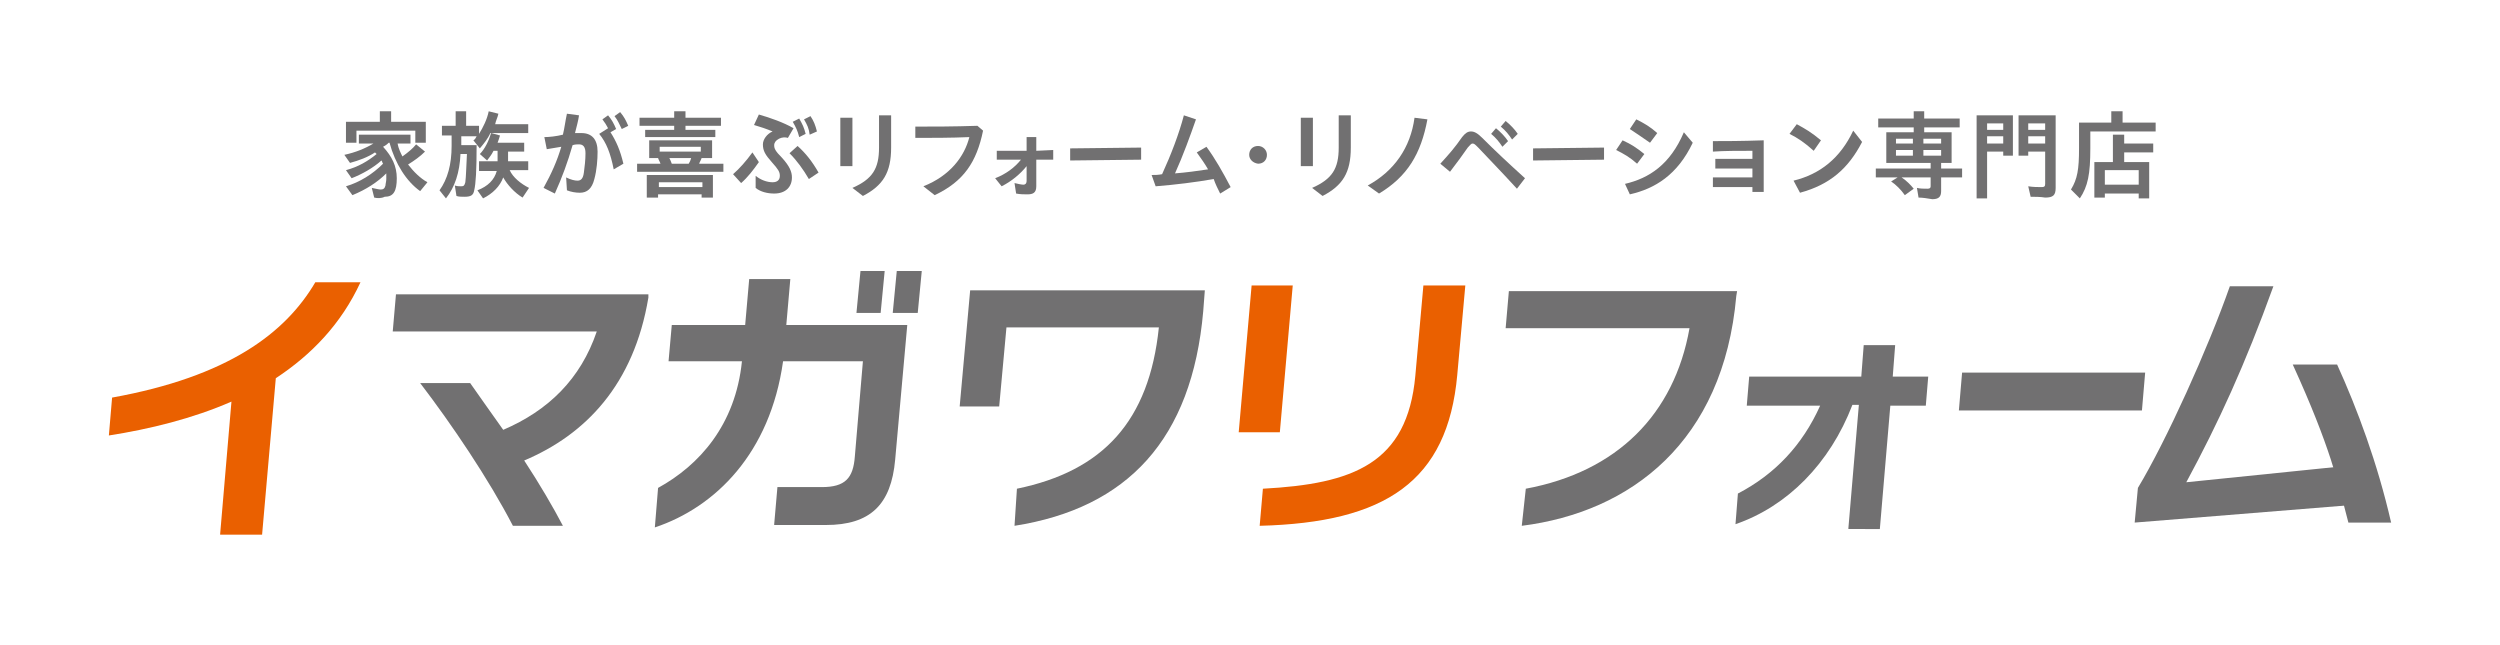
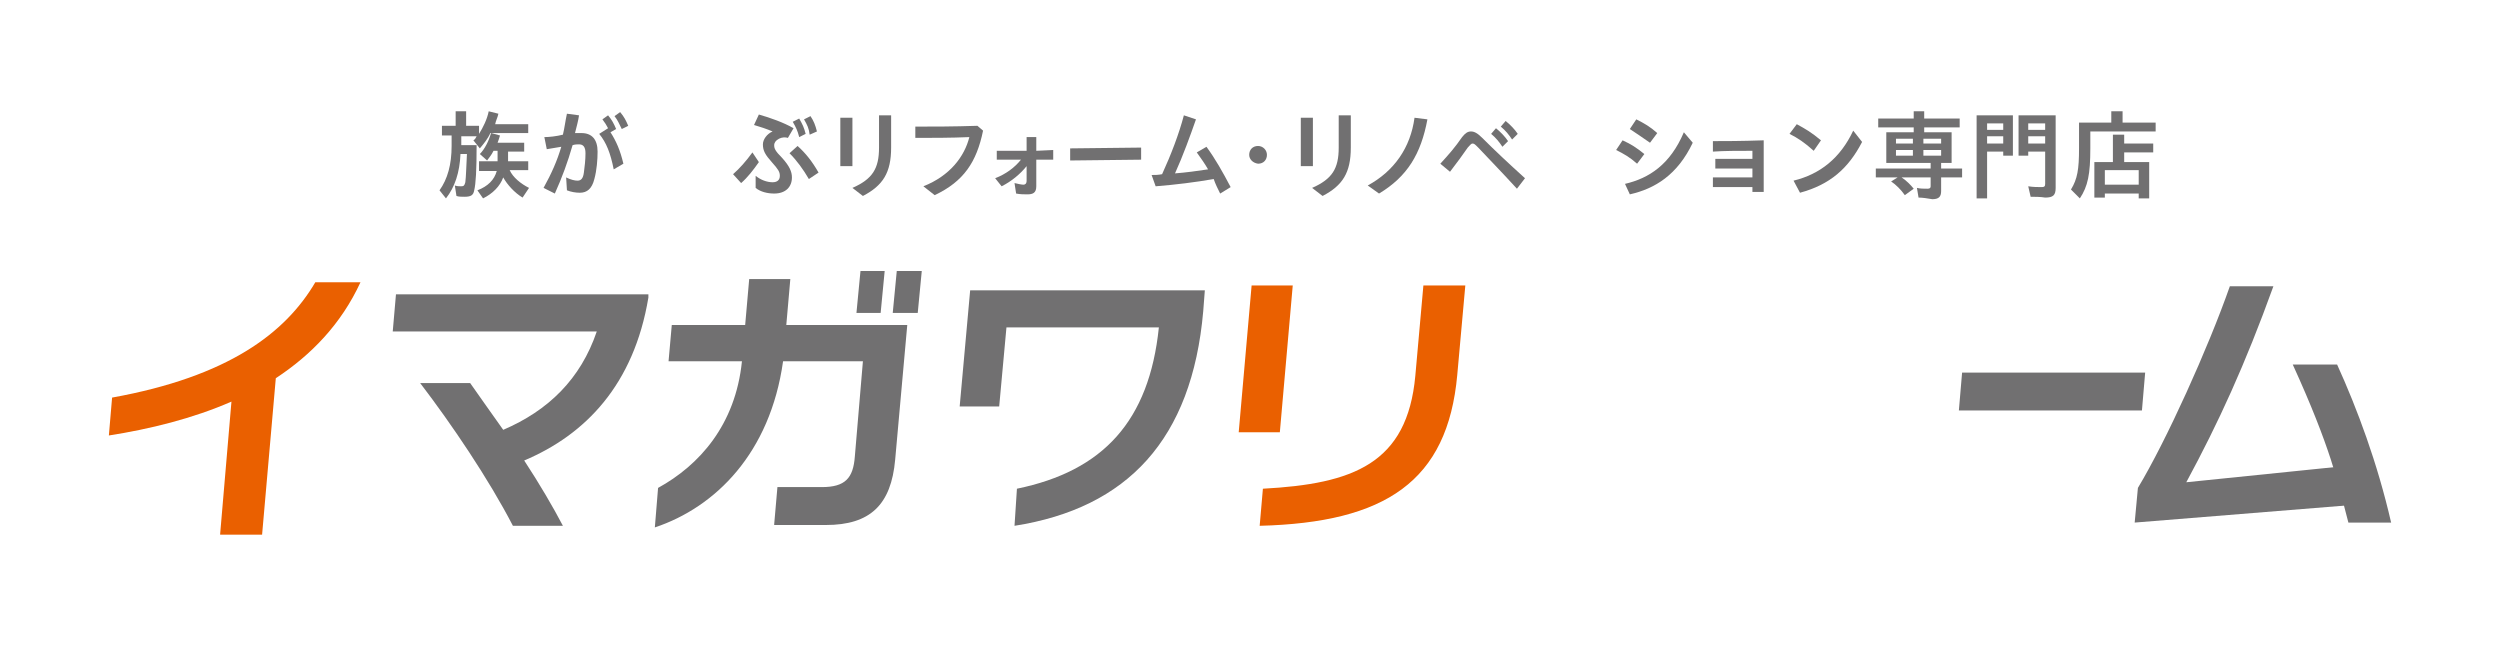
<svg xmlns="http://www.w3.org/2000/svg" version="1.1" id="レイヤー_1" x="0px" y="0px" viewBox="0 0 310 80" style="enable-background:new 0 0 310 80;" xml:space="preserve">
  <style type="text/css">
	.st0{fill:#717071;}
	.st1{fill:#EA6000;}
</style>
  <g>
    <g>
-       <path class="st0" d="M46.4,24.5l-0.3-1.2c0.5,0.1,0.9,0.2,1.1,0.2c0.3,0,0.5-0.1,0.6-0.5c0-0.2,0.1-0.5,0.1-0.8c0-0.2,0-0.4,0-0.7    c-1.1,1.1-2.5,2-4.2,2.7l-0.8-1.1c1.7-0.5,3.3-1.5,4.6-2.8c-0.1-0.1-0.1-0.3-0.2-0.4c-1,0.9-2.4,1.7-3.7,2.2l-0.7-1    c1.5-0.4,2.7-1.1,3.8-2c-0.1-0.1-0.1-0.1-0.2-0.2c-0.9,0.6-2,1-3.1,1.3l-0.7-1c1.4-0.3,2.6-0.8,3.6-1.4h-1.8v-1.1h6.4v1.1h-1.6    c0.1,0.6,0.4,1.2,0.6,1.6c0.7-0.5,1.3-1,1.7-1.5l1.1,0.9c-0.6,0.6-1.3,1.1-2.1,1.6c0.7,0.9,1.5,1.7,2.4,2.2l-0.9,1.1    c-1.7-1.2-3.1-3.4-3.8-6h-0.1c-0.1,0.1-0.3,0.3-0.7,0.5c1.1,1.2,1.7,2.4,1.7,3.9c0,1.6-0.4,2.3-1.5,2.3    C47.3,24.6,46.8,24.6,46.4,24.5z M42.9,15.1h4.2v-1.3h1.4v1.3h4.3v2.6h-1.3v-1.5h-7.3v1.5h-1.3V15.1z" />
      <path class="st0" d="M54.5,23.6c1-1.4,1.5-3.2,1.5-5.5v-1.3h-1.2v-1.2h1.7v-1.8h1.3v1.8h1.6v1c0.5-0.8,1-1.8,1.2-2.8l1.2,0.3    c-0.1,0.5-0.3,0.8-0.4,1.3h4.1v1.1h-4.7c-0.3,0.7-0.8,1.3-1.3,1.9l-0.8-1c0.2-0.1,0.3-0.3,0.4-0.5h-1.9V18h1.9    c0,3.1-0.1,4.8-0.3,5.6c-0.1,0.6-0.4,0.8-1.2,0.8c-0.4,0-0.7,0-1-0.1l-0.2-1.3c0.3,0.1,0.5,0.1,0.8,0.1c0.3,0,0.4-0.1,0.5-0.5    c0.1-0.8,0.1-1.7,0.2-3.5h-0.8c-0.1,2.3-0.7,4.1-1.8,5.5L54.5,23.6z M59.2,23.6c1.3-0.5,2.1-1.3,2.4-2.4h-2.2V20h2.3v-1.3h-0.5    c-0.3,0.6-0.6,0.9-0.8,1.2l-0.9-0.8c0.6-0.6,1.1-1.6,1.4-2.6l1.1,0.3c-0.1,0.4-0.2,0.6-0.3,0.9h3.3v1.1h-2V20h2.5v1.1h-2.3    c0.4,0.9,1.4,1.7,2.4,2.2l-0.8,1.2c-1-0.6-1.9-1.6-2.4-2.5c-0.4,1.1-1.3,2-2.5,2.6L59.2,23.6z" />
      <path class="st0" d="M67.4,23.3c1-1.8,1.7-3.4,2.2-5.1l-1.8,0.3L67.5,17c0.6,0,1.5-0.1,2.3-0.3c0.2-0.8,0.3-1.7,0.5-2.6l1.5,0.2    c-0.1,0.7-0.3,1.4-0.5,2.2c0.3,0,0.6,0,0.8,0c1.3,0,2,0.8,2,2.3c0,1-0.1,2.3-0.4,3.4c-0.3,1.2-0.9,1.7-1.8,1.7    c-0.5,0-1.1-0.1-1.6-0.3l-0.1-1.6c0.6,0.3,1.1,0.4,1.4,0.4c0.4,0,0.7-0.2,0.8-1c0.1-0.7,0.2-1.6,0.2-2.4c0-0.8-0.3-1.1-0.8-1.1    c-0.2,0-0.5,0-0.8,0.1c-0.6,2.1-1.3,4-2.2,6L67.4,23.3z M74.3,16.6l1.1-0.7c-0.2-0.4-0.4-0.7-0.7-1.1l0.7-0.5c0.5,0.6,0.7,1,1,1.7    l-0.7,0.4c0.7,1.1,1.2,2.2,1.6,3.9L76.1,21C75.7,19,75.2,17.7,74.3,16.6z M76.2,14.4l0.7-0.5c0.5,0.6,0.7,1,1,1.7L77.1,16    C76.8,15.4,76.6,14.9,76.2,14.4z" />
-       <path class="st0" d="M79,20.3h2.9c-0.1-0.3-0.2-0.4-0.3-0.7h-1.1v-2.2h7.8v2.2H87c-0.1,0.3-0.3,0.6-0.3,0.7h3v1H79V20.3z M80,16.1    h3.6v-0.5h-4.3v-1h4.3v-0.8H85v0.8h4.4v1H85v0.5h3.7V17H80V16.1z M80.3,21.7h8.1v2.8h-1.4v-0.4h-5.4v0.4h-1.4V21.7z M87.1,23.2    v-0.6h-5.4v0.6H87.1z M86.9,18.8v-0.6h-5.1v0.6H86.9z M85.4,20.3c0.1-0.2,0.2-0.3,0.3-0.7h-2.7c0.1,0.2,0.2,0.4,0.3,0.7H85.4z" />
      <path class="st0" d="M90.9,21.6c0.8-0.7,1.6-1.6,2.4-2.7l0.8,1.2c-0.7,1-1.4,1.9-2.2,2.6L90.9,21.6z M93.7,23.3l0-1.5    c0.6,0.5,1.4,0.8,2.1,0.8c0.6,0,0.9-0.3,0.9-0.8c0-0.5-0.2-0.8-1-1.7c-0.8-0.9-1.1-1.4-1.1-2.2c0-0.6,0.5-1.3,1.2-1.6    c-0.7-0.3-1.6-0.6-2.3-0.8l0.6-1.3c1.4,0.4,3.1,1,4.3,1.7l-0.7,1.2c-0.3-0.1-0.7-0.1-1.1,0.1c-0.4,0.2-0.6,0.5-0.6,0.8    c0,0.4,0.1,0.7,1,1.6c0.9,1,1.2,1.7,1.2,2.4c0,1.2-0.8,2-2.2,2C95.2,24,94.3,23.8,93.7,23.3z M97.9,19l1-0.9    c1,0.9,1.8,1.9,2.6,3.3l-1.2,0.8C99.6,21,98.8,19.9,97.9,19z M98.3,15.1l0.8-0.4c0.4,0.7,0.6,1.1,0.8,1.9L99.1,17    C98.9,16.2,98.7,15.8,98.3,15.1z M99.7,14.8l0.8-0.4c0.4,0.6,0.6,1.1,0.8,1.9l-0.9,0.4C100.3,15.9,100.1,15.5,99.7,14.8z" />
      <path class="st0" d="M104.2,14.6h1.5v6h-1.5V14.6z M105.7,23.3c2.5-1.1,3.3-2.4,3.3-5v-4h1.5v4c0,3.1-1,4.7-3.5,6L105.7,23.3z" />
      <path class="st0" d="M114.5,23.1c3.3-1.3,5.1-3.7,5.7-6.1c-2.2,0.1-4.8,0.1-6.7,0.1l0-1.4c2.2,0,4.7,0,7.7-0.1l0.7,0.6    c-0.8,3.9-2.4,6.3-6,8L114.5,23.1z" />
      <path class="st0" d="M123.4,22.1c1.3-0.5,2.4-1.3,3.2-2.3c-1,0-2,0-3,0l0-1.1c1.2,0,2.4,0,3.7,0l0-1.7h1.2v1.7l2.1-0.1l0,1.2    l-2.1,0c0,0.7,0,1.4,0,2.1c0,0.7,0,0.9,0,1.2c0,0.8-0.4,1-1.1,1c-0.4,0-0.9,0-1.4-0.1l-0.2-1.3c0.4,0.1,0.9,0.2,1.1,0.2    c0.2,0,0.4-0.1,0.4-0.5c0-0.2,0-0.4,0-0.9c0-0.3,0-0.6,0-0.9c-0.8,1-1.9,1.9-3.1,2.5L123.4,22.1z" />
      <path class="st0" d="M132.7,18.4l8.8-0.1l0,1.5l-8.8,0.1L132.7,18.4z" />
      <path class="st0" d="M142.8,21.7c0.4,0,0.8,0,1.3-0.1c1.1-2.4,2.1-5,2.7-7.3l1.5,0.5c-0.7,2-1.6,4.5-2.6,6.7    c1.3-0.1,2.8-0.3,4.1-0.5c-0.4-0.7-0.9-1.4-1.4-2.1l1.2-0.7c1.1,1.5,2,3.1,3,5l-1.3,0.8c-0.3-0.6-0.6-1.2-0.8-1.8    c-2.3,0.4-4.7,0.7-7.2,0.9L142.8,21.7z" />
      <path class="st0" d="M154.9,19.2c0-0.6,0.4-1.1,1.1-1.1c0.6,0,1.1,0.5,1.1,1.1c0,0.6-0.4,1.1-1.1,1.1    C155.3,20.2,154.9,19.7,154.9,19.2z" />
      <path class="st0" d="M161.3,14.6h1.5v6h-1.5V14.6z M162.7,23.3c2.5-1.1,3.3-2.4,3.3-5v-4h1.5v4c0,3.1-1,4.7-3.5,6L162.7,23.3z" />
      <path class="st0" d="M169.6,23c3.3-1.8,5.3-4.7,5.8-8.4l1.6,0.2c-0.8,4.3-2.5,7.1-6,9.2L169.6,23z" />
      <path class="st0" d="M183.3,18.3c-0.4-0.4-0.5-0.5-0.7-0.5c-0.2,0-0.3,0.2-0.6,0.5c-0.7,1-1.2,1.7-2.2,3l-1.2-1    c1.1-1.2,1.8-2,2.7-3.3c0.4-0.5,0.7-0.7,1.1-0.7c0.4,0,0.8,0.2,1.4,0.8c1.6,1.6,3.2,3.1,5.3,5l-1,1.3    C185.9,21,184.8,19.9,183.3,18.3z M184.9,16.6l0.6-0.7c0.5,0.4,1.1,1,1.5,1.6l-0.7,0.7C185.9,17.6,185.5,17.1,184.9,16.6z     M186.1,15.7l0.6-0.7c0.6,0.5,1.1,1,1.5,1.6l-0.7,0.7C187.1,16.7,186.7,16.2,186.1,15.7z" />
-       <path class="st0" d="M190.1,18.4l8.8-0.1l0,1.5l-8.8,0.1L190.1,18.4z" />
      <path class="st0" d="M200.4,18.6l0.8-1.2c1.1,0.5,1.7,0.9,2.7,1.7l-0.9,1.2C202.1,19.5,201.4,19.1,200.4,18.6z M201.5,22.8    c3-0.7,5.6-2.4,7.3-6.4l1.1,1.3c-1.9,4-4.7,5.7-7.8,6.4L201.5,22.8z M202.1,16l0.8-1.2c1,0.5,1.7,0.9,2.6,1.7l-0.9,1.2    C203.6,17,203,16.6,202.1,16z" />
      <path class="st0" d="M212.4,22c1.7,0,3.4,0,4.9,0v-1.1c-1.6,0-3.3,0-4.6,0l0-1.2c1.2,0,3.1,0,4.6,0v-1c-1.7,0-3.5,0-4.9,0.1l0-1.3    c1.4,0,3.5,0,6.3-0.1c0,2.1,0,4.3,0,6.4h-1.4c0-0.2,0-0.4,0-0.6c-1.6,0-3.3,0-4.9,0L212.4,22z" />
      <path class="st0" d="M221.9,16.6l0.9-1.2c1.1,0.6,1.8,1,3,2l-0.9,1.3C223.8,17.7,222.9,17.1,221.9,16.6z M222.4,22.4    c3.3-0.8,5.8-2.8,7.4-6.2l1.1,1.4c-1.7,3.3-4,5.3-7.7,6.3L222.4,22.4z" />
      <path class="st0" d="M237.9,24.5l-0.2-1.2c0.4,0.1,0.9,0.1,1.3,0.1c0.3,0,0.4-0.1,0.4-0.3v-1.1h-3.6c0.6,0.4,1.1,0.9,1.5,1.4    l-1.1,0.8c-0.5-0.7-1.1-1.3-1.7-1.7l0.8-0.5h-2.7v-1.1h6.8v-0.7h-5.5v-3.8h3.4v-0.6h-4.4v-1.1h4.4v-0.9h1.3v0.9h4.4v1.1h-4.4v0.6    h3.4v3.8h-1.3v0.7h2.6v1.1h-2.6v1.7c0,0.7-0.3,1-1.1,1C239,24.6,238.4,24.5,237.9,24.5z M237.2,17.8v-0.6h-2.1v0.6H237.2z     M237.2,19.3v-0.7h-2.1v0.7H237.2z M240.7,17.8v-0.6h-2.2v0.6H240.7z M240.7,19.3v-0.7h-2.2v0.7H240.7z" />
      <path class="st0" d="M245.1,14.3h4.5v5h-1.2v-0.5h-2v5.8h-1.3V14.3z M248.4,16.1v-0.8h-2v0.8H248.4z M248.4,17.8v-0.9h-2v0.9    H248.4z M251.8,24.4l-0.3-1.3c0.6,0.1,1.2,0.1,1.7,0.1c0.3,0,0.4-0.1,0.4-0.4v-4h-2.1v0.5h-1.2v-5h4.6v9c0,0.9-0.3,1.2-1.3,1.2    C253,24.4,252.3,24.4,251.8,24.4z M253.6,16.1v-0.8h-2.1v0.8H253.6z M253.6,17.8v-0.9h-2.1v0.9H253.6z" />
      <path class="st0" d="M256.8,23.5c0.8-1.3,1-2.5,1-5.1v-3.2h4v-1.4h1.4v1.4h4.1v1.1h-8.1v2.1c0,3.2-0.3,4.7-1.3,6.2L256.8,23.5z     M259.6,20.1h2.4v-3.4h1.4v1.1h3.6v1.1h-3.6v1.2h3.1v4.5h-1.3V24H261v0.5h-1.3V20.1z M265.2,22.9v-1.8H261v1.8H265.2z" />
    </g>
    <g>
      <path class="st1" d="M27.3,66.2l1.4-16.4c-4.8,2.1-10.1,3.4-15.2,4.2l0.4-4.7c14.4-2.6,21.5-8,25.2-14.3h5.6    c-2.4,5.2-6.1,9-10.5,11.9l-1.7,19.4H27.3z" />
      <path class="st0" d="M63.6,65.2c-3-5.8-7.6-12.6-11.5-17.7h6.2c1.2,1.7,2.6,3.7,4.1,5.8c5.6-2.4,9.6-6.3,11.6-12.2H48.7l0.4-4.6    h31.3l0,0.4C78.6,47.7,72.6,53.9,65,57.1c1.9,2.9,3.6,5.8,4.8,8.1H63.6z" />
      <path class="st0" d="M96,65l0.4-4.6h5.5c2.9,0,3.9-1.1,4.1-3.8l1-11.8h-9.9c-1.6,11.4-8.4,18.1-15.9,20.6l0.4-4.9    c5.1-2.8,9.6-7.8,10.4-15.7h-9.1l0.4-4.5h9.1l0.5-5.7h5.1l-0.5,5.7h15l-1.5,16.7c-0.5,5.6-3.1,8.1-8.6,8.1H96z M106.2,38.8    l0.5-5.2h3l-0.5,5.2H106.2z M110.7,38.8l0.5-5.2h3.1l-0.5,5.2H110.7z" />
      <path class="st0" d="M126.1,60.6c10.7-2.2,16.4-8.4,17.6-20h-18.9l-0.9,9.8h-4.9l1.3-14.4h29.1l-0.2,2.6    c-1.4,15.9-9.4,24.4-23.4,26.6L126.1,60.6z" />
      <path class="st1" d="M153.6,53.6l1.6-18.2h5.1l-1.6,18.2H153.6z M156.6,60.6c11.2-0.6,17.9-3.1,18.9-14l1-11.2h5.2l-1,11.1    c-1.2,13.2-8.9,18.3-24.5,18.7L156.6,60.6z" />
-       <path class="st0" d="M189.2,60.6c11.3-2.1,18.4-9.2,20.3-19.9h-22.8l0.4-4.6h28.3l-0.1,0.6c-1.6,18.1-13.1,26.8-26.6,28.5    L189.2,60.6z" />
-       <path class="st0" d="M229.2,65.5l1.3-15.3h-0.8c-2.8,7.3-8.1,12.6-14.5,14.8l0.3-3.8c4.6-2.4,8-6,10.2-10.9h-9.1l0.3-3.6h13.9    l0.3-3.9h3.9l-0.3,3.9h4.4l-0.3,3.6h-4.4l-1.3,15.3H229.2z" />
      <path class="st0" d="M242.9,50.9l0.4-4.7h22.7l-0.4,4.7H242.9z" />
      <path class="st0" d="M290.5,58.5c-0.4-0.2-0.5-0.4-0.8-0.6l-18.6,1.9c4-7.4,7.3-14.6,10.8-24.3h-5.4c-2.7,7.7-7.9,19.2-11.4,25    l-0.4,4.3l27.2-2.2c-0.1-0.1-0.1-0.2-0.2-0.3C290.8,61.3,290.4,59.9,290.5,58.5z" />
      <path class="st0" d="M291.2,64.8l5.3,0c-1.7-7.4-4.2-14.1-6.7-19.6h-5.5C289,55.5,289.9,59.8,291.2,64.8z" />
    </g>
  </g>
</svg>